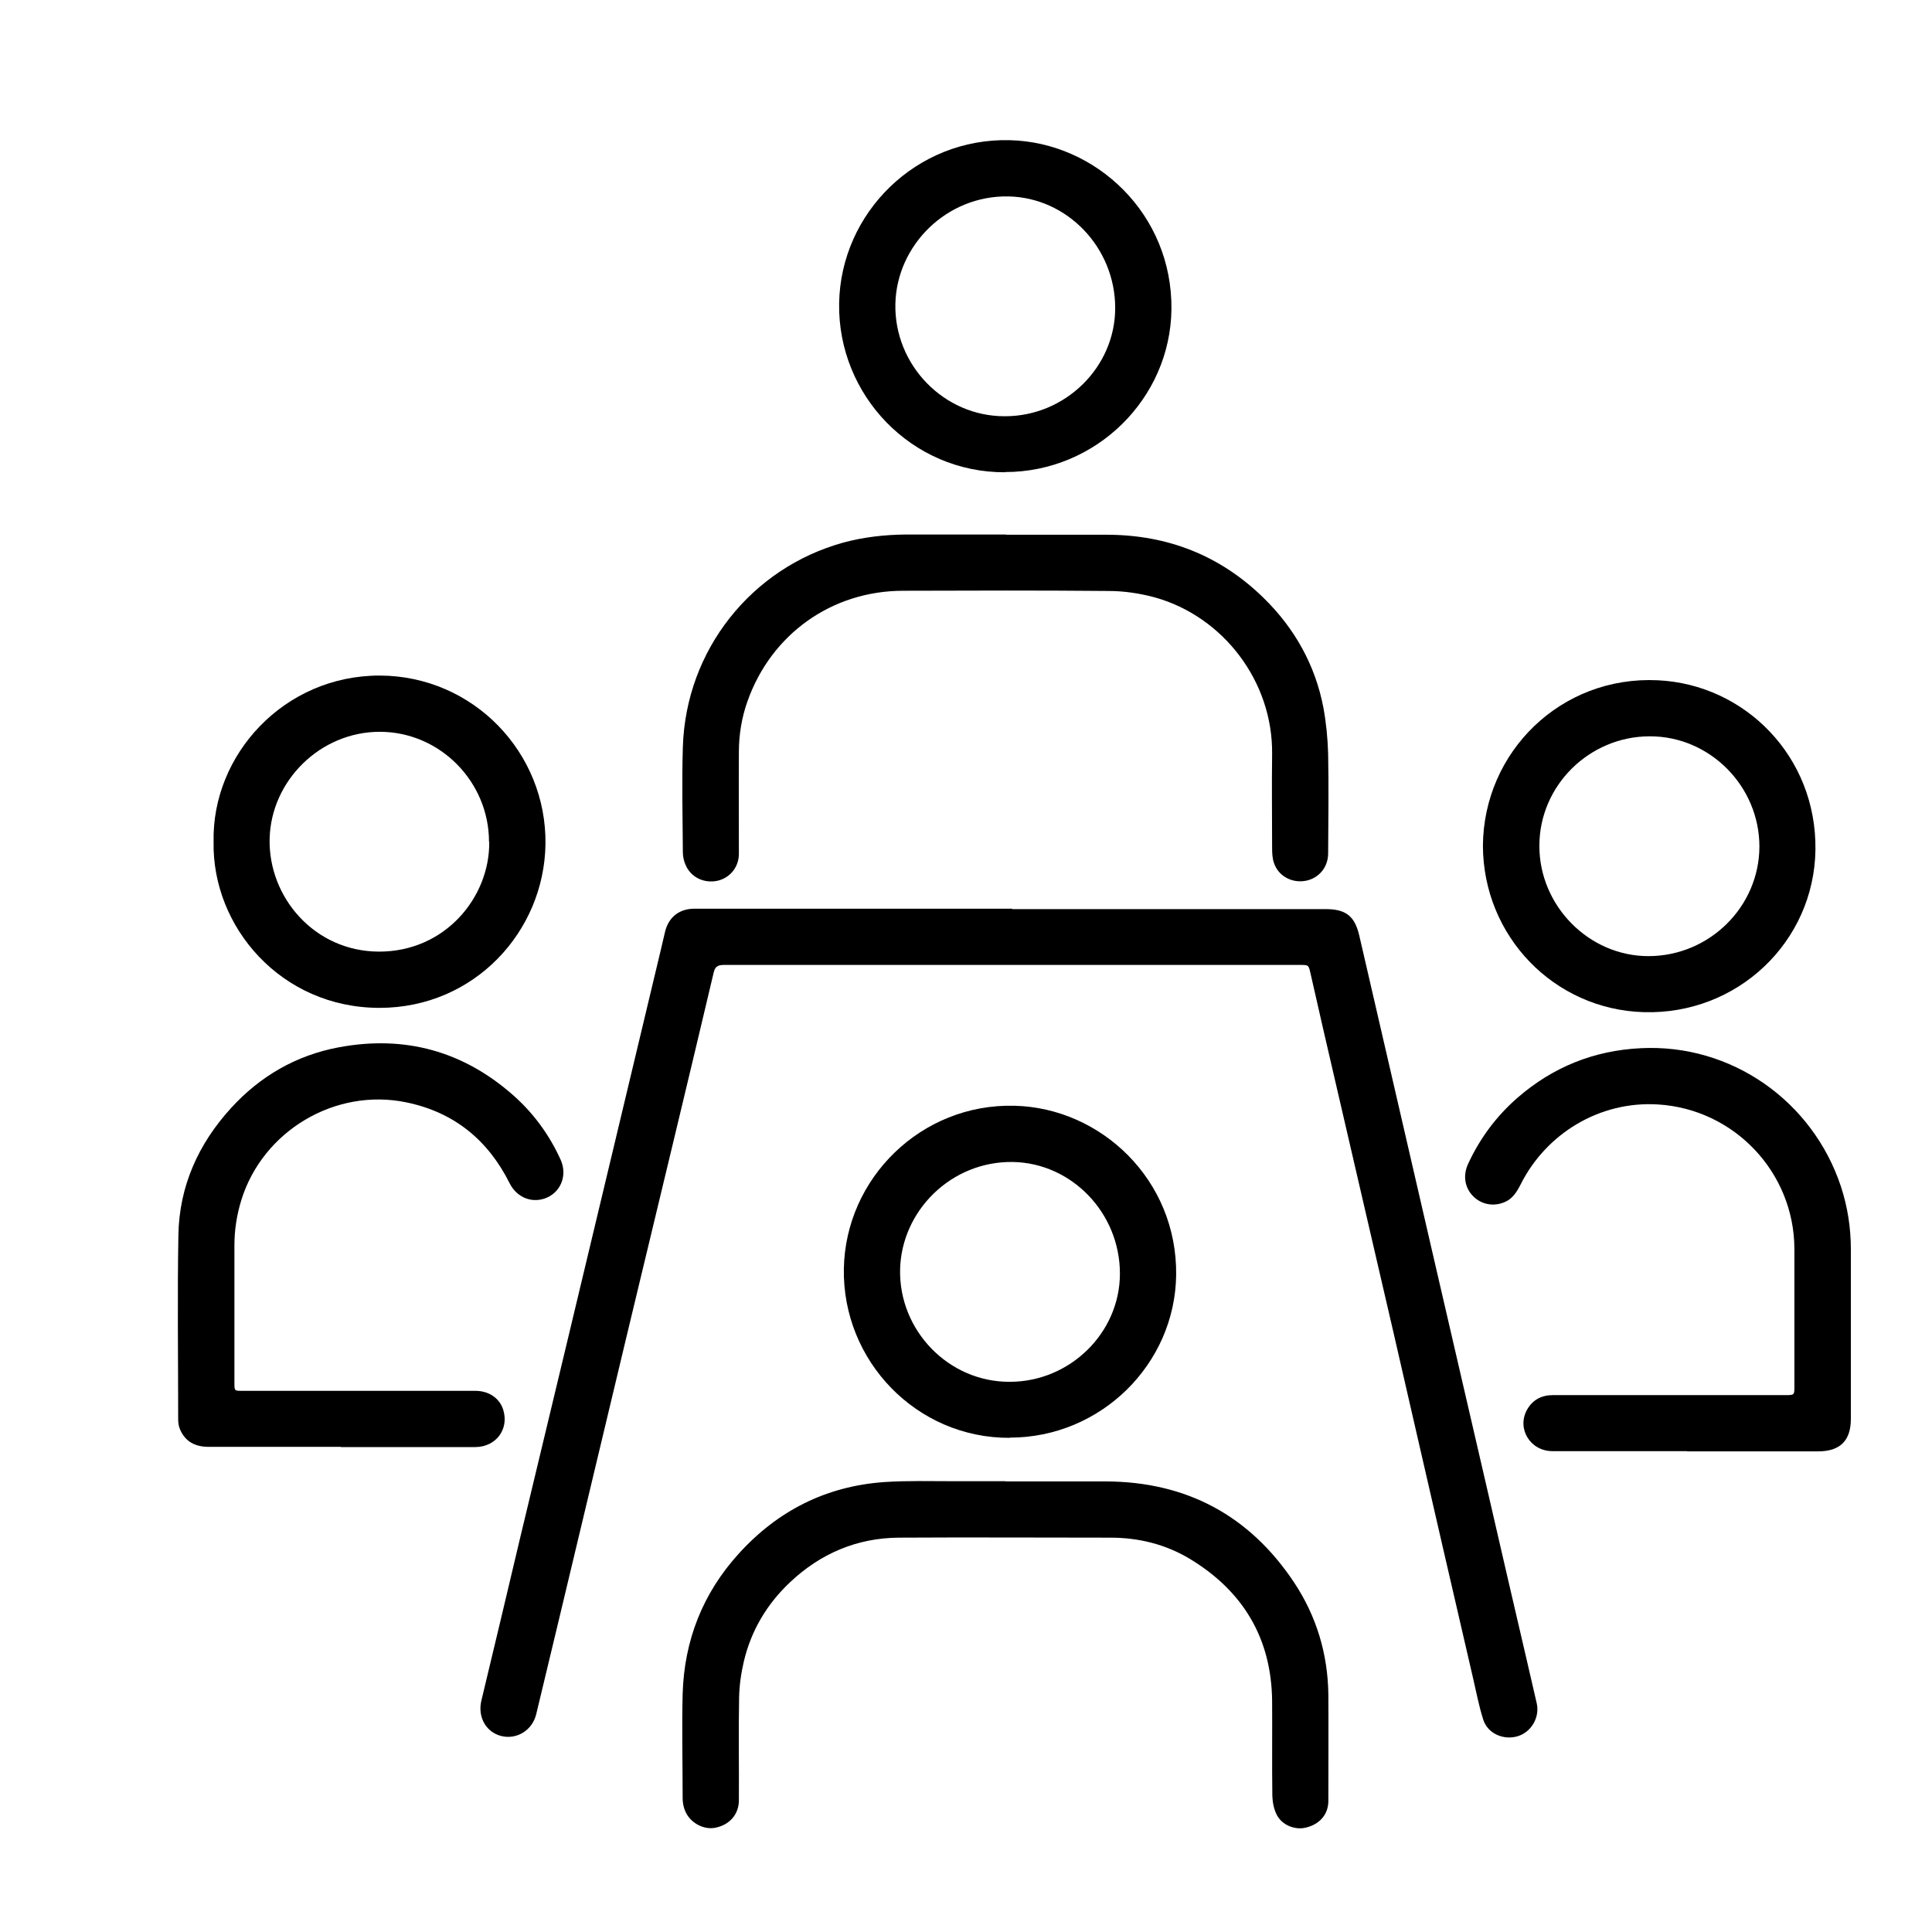
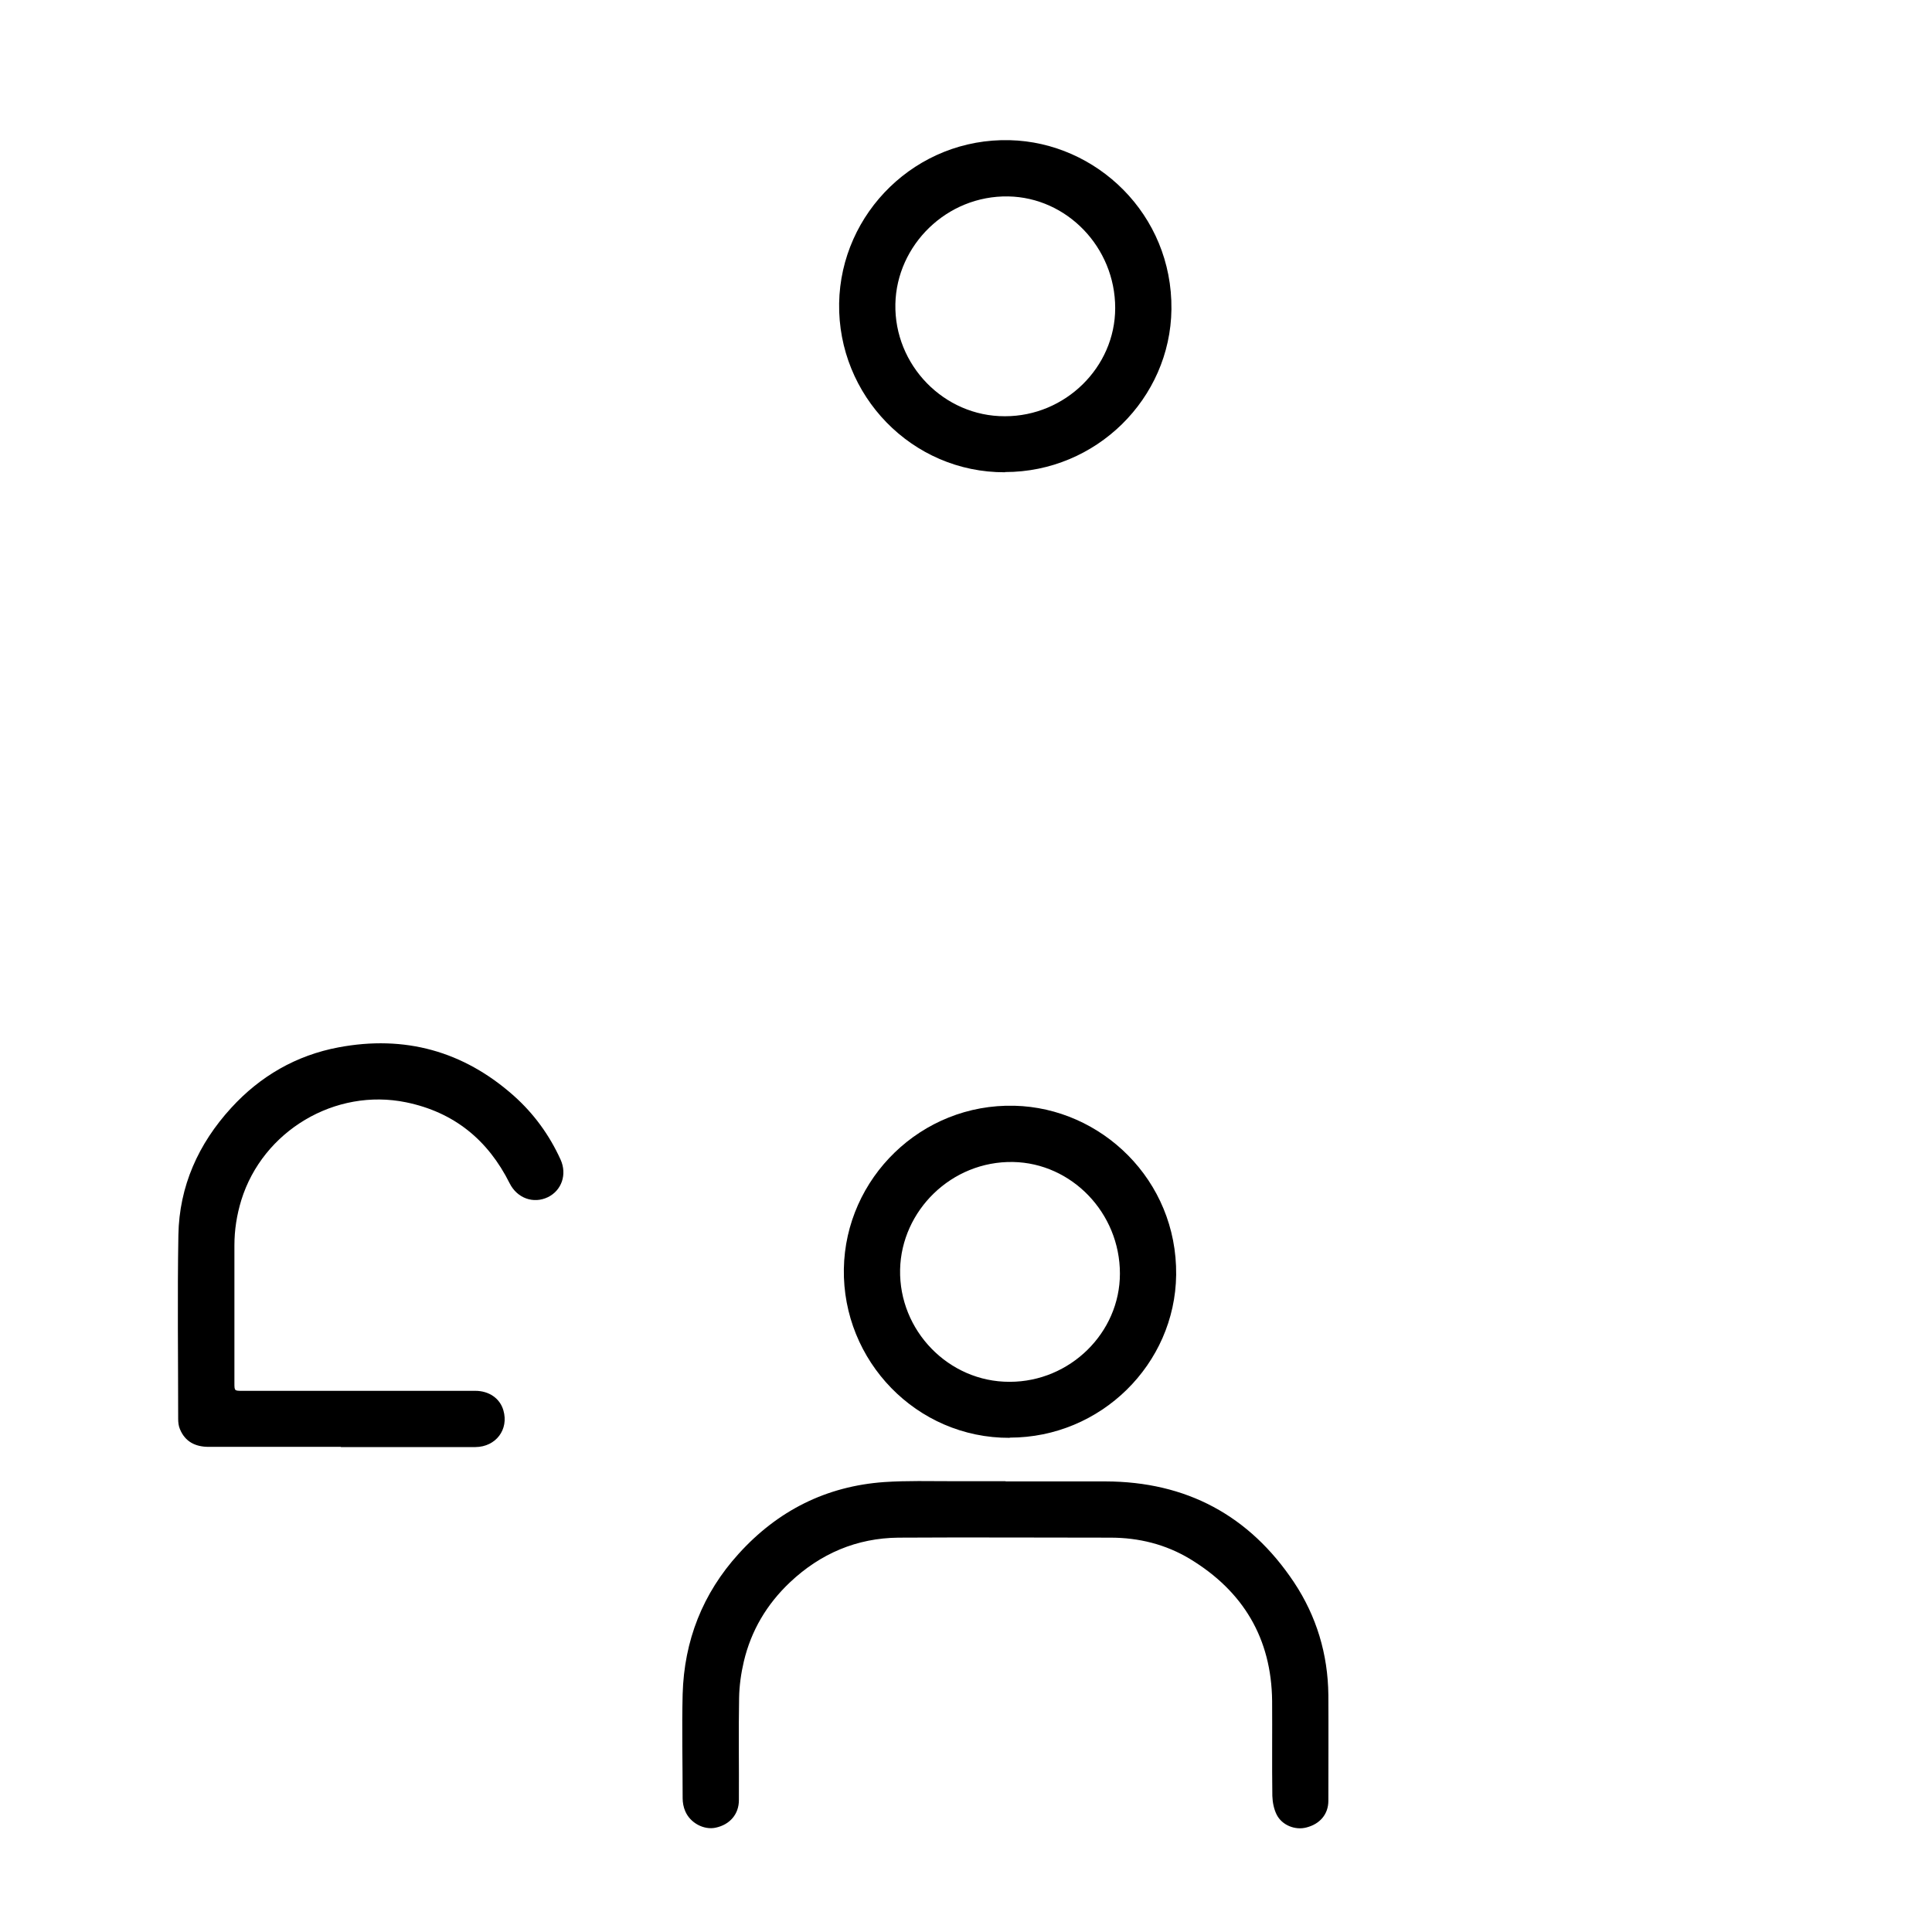
<svg xmlns="http://www.w3.org/2000/svg" id="Layer_1" data-name="Layer 1" viewBox="0 0 90 90">
-   <path d="m47.16,42.35c4.87,0,9.73,0,14.6,0,.94,0,1.35.33,1.56,1.23,1.2,5.18,2.39,10.36,3.59,15.55.82,3.53,1.63,7.06,2.45,10.59.58,2.52,1.16,5.04,1.75,7.56.16.69.32,1.39.48,2.08.14.65-.26,1.33-.89,1.52-.67.2-1.41-.13-1.61-.79-.2-.63-.32-1.28-.47-1.92-.95-4.11-1.9-8.21-2.84-12.32-.57-2.49-1.14-4.98-1.72-7.46-.6-2.59-1.2-5.18-1.8-7.77-.41-1.75-.81-3.51-1.21-5.27-.09-.4-.09-.4-.49-.4-8.95,0-17.89,0-26.84,0-.31,0-.42.1-.48.38-.59,2.49-1.18,4.98-1.78,7.47-.76,3.18-1.53,6.35-2.29,9.53-1.04,4.34-2.07,8.68-3.11,13.02-.36,1.5-.72,3-1.08,4.5-.18.75-.9,1.2-1.63,1.02-.71-.18-1.1-.88-.93-1.63.61-2.53,1.21-5.07,1.81-7.6,1.46-6.08,2.92-12.17,4.37-18.25.73-3.05,1.46-6.11,2.19-9.17.06-.27.13-.54.19-.81.16-.68.66-1.08,1.37-1.08,4.93,0,9.86,0,14.79,0Z" />
  <path d="m46.84,69.01c1.55,0,3.11,0,4.66,0,3.76.01,6.7,1.58,8.78,4.7,1.05,1.58,1.58,3.35,1.6,5.25.01,1.64,0,3.29,0,4.93,0,.62-.39,1.08-1.02,1.24-.52.14-1.14-.1-1.39-.6-.13-.26-.19-.58-.2-.87-.02-1.47,0-2.95-.01-4.42-.03-2.92-1.35-5.12-3.83-6.62-1.13-.68-2.38-.99-3.7-.99-3.29,0-6.59-.02-9.88,0-1.94.02-3.63.74-5.05,2.08-1.08,1.02-1.81,2.25-2.15,3.69-.13.55-.21,1.13-.22,1.69-.03,1.59,0,3.18-.01,4.77,0,.65-.42,1.14-1.08,1.28-.55.12-1.19-.22-1.42-.77-.08-.18-.12-.4-.12-.6,0-1.62-.04-3.23,0-4.85.07-2.49.93-4.69,2.61-6.54,1.82-2.01,4.08-3.15,6.79-3.34,1.05-.07,2.11-.04,3.16-.04.83,0,1.66,0,2.49,0Z" />
-   <path d="m46.85,24.91c1.56,0,3.12,0,4.69,0,2.84,0,5.3.96,7.33,2.95,1.44,1.41,2.4,3.12,2.78,5.11.13.71.2,1.43.22,2.15.03,1.54.01,3.09,0,4.63,0,.65-.43,1.16-1.04,1.28-.64.12-1.27-.21-1.48-.82-.08-.22-.09-.47-.09-.71,0-1.46-.02-2.91,0-4.37.04-3.39-2.28-6.41-5.46-7.3-.7-.19-1.44-.3-2.16-.3-3.19-.03-6.37-.02-9.56-.01-3.32,0-6.15,2.01-7.26,5.15-.27.76-.4,1.56-.4,2.36-.01,1.58,0,3.16,0,4.74,0,.63-.42,1.13-1,1.26-.61.13-1.22-.15-1.47-.71-.09-.19-.14-.41-.14-.62-.01-1.63-.05-3.27,0-4.9.14-4.54,3.21-8.34,7.46-9.52.95-.26,1.93-.37,2.91-.38,1.56,0,3.12,0,4.69,0Z" />
  <path d="m15.88,67.4c-2.05,0-4.11,0-6.16,0-.62,0-1.1-.24-1.34-.83-.06-.14-.08-.31-.08-.47,0-2.86-.04-5.71.01-8.57.04-2.27.93-4.25,2.46-5.92,1.35-1.48,3.03-2.45,5-2.82,3.08-.58,5.82.17,8.17,2.26.93.83,1.65,1.82,2.17,2.96.32.7.05,1.45-.59,1.76-.67.32-1.43.05-1.78-.65-1.01-2.02-2.59-3.31-4.82-3.77-3.31-.68-6.68,1.33-7.68,4.56-.21.69-.32,1.38-.32,2.11,0,2.13,0,4.27,0,6.4,0,.37,0,.37.37.37,3.62,0,7.23,0,10.85,0,.64,0,1.15.35,1.31.91.26.89-.35,1.7-1.3,1.71-1.55,0-3.11,0-4.66,0-.54,0-1.07,0-1.61,0Z" />
-   <path d="m78.59,67.6c-2.09,0-4.18,0-6.27,0-1.03,0-1.67-1.04-1.19-1.92.26-.47.68-.69,1.21-.69,1.46,0,2.91,0,4.37,0,2.16,0,4.32,0,6.48,0,.39,0,.4-.01.4-.38,0-2.15,0-4.3,0-6.45-.02-3.55-2.8-6.49-6.35-6.71-2.74-.17-5.22,1.37-6.4,3.72-.18.35-.37.67-.75.83-.52.22-1.08.11-1.46-.27-.39-.39-.49-.95-.25-1.49.55-1.2,1.32-2.24,2.32-3.11,1.64-1.42,3.54-2.19,5.72-2.3,4.22-.22,8.02,2.45,9.34,6.45.31.95.46,1.92.46,2.92,0,2.63,0,5.27,0,7.9,0,1.01-.5,1.51-1.52,1.51-2.04,0-4.07,0-6.11,0Z" />
-   <path d="m9.95,39.22c-.09-4.05,3.27-7.76,7.75-7.75,4.36.02,7.77,3.6,7.71,7.86-.06,4.06-3.31,7.62-7.73,7.62-4.59,0-7.81-3.78-7.73-7.74Zm12.83,0c0-2.81-2.29-5.13-5.09-5.13-2.77,0-5.07,2.28-5.13,4.99-.06,2.71,2.08,5.24,5.09,5.25,3.08.01,5.17-2.53,5.14-5.11Z" />
-   <path d="m69.08,39.4c.03-4.38,3.64-7.93,8.15-7.71,4.04.19,7.4,3.54,7.34,7.9-.06,4.28-3.63,7.69-8,7.56-4.17-.12-7.48-3.53-7.49-7.76Zm2.63.01c0,2.79,2.31,5.13,5.08,5.13,2.83,0,5.16-2.29,5.17-5.1,0-2.81-2.3-5.14-5.1-5.14-2.83,0-5.15,2.3-5.15,5.1Z" />
  <path d="m47.04,66.98c-4.35.02-7.8-3.59-7.73-7.87.07-4.22,3.6-7.71,7.95-7.6,4.03.1,7.58,3.45,7.53,7.88-.05,4.16-3.51,7.58-7.75,7.58Zm0-2.61c2.8,0,5.13-2.28,5.13-5.04,0-2.83-2.25-5.15-4.98-5.2-2.87-.05-5.2,2.27-5.26,5.01-.06,2.84,2.26,5.24,5.1,5.23Z" />
  <path d="m46.82,22c-4.35.02-7.8-3.59-7.73-7.87.07-4.22,3.6-7.71,7.95-7.6,4.03.1,7.58,3.45,7.53,7.88-.05,4.16-3.51,7.58-7.75,7.58Zm0-2.61c2.8,0,5.13-2.28,5.13-5.04,0-2.83-2.25-5.15-4.98-5.2-2.87-.05-5.2,2.27-5.26,5.01-.06,2.84,2.26,5.24,5.1,5.23Z" />
</svg>